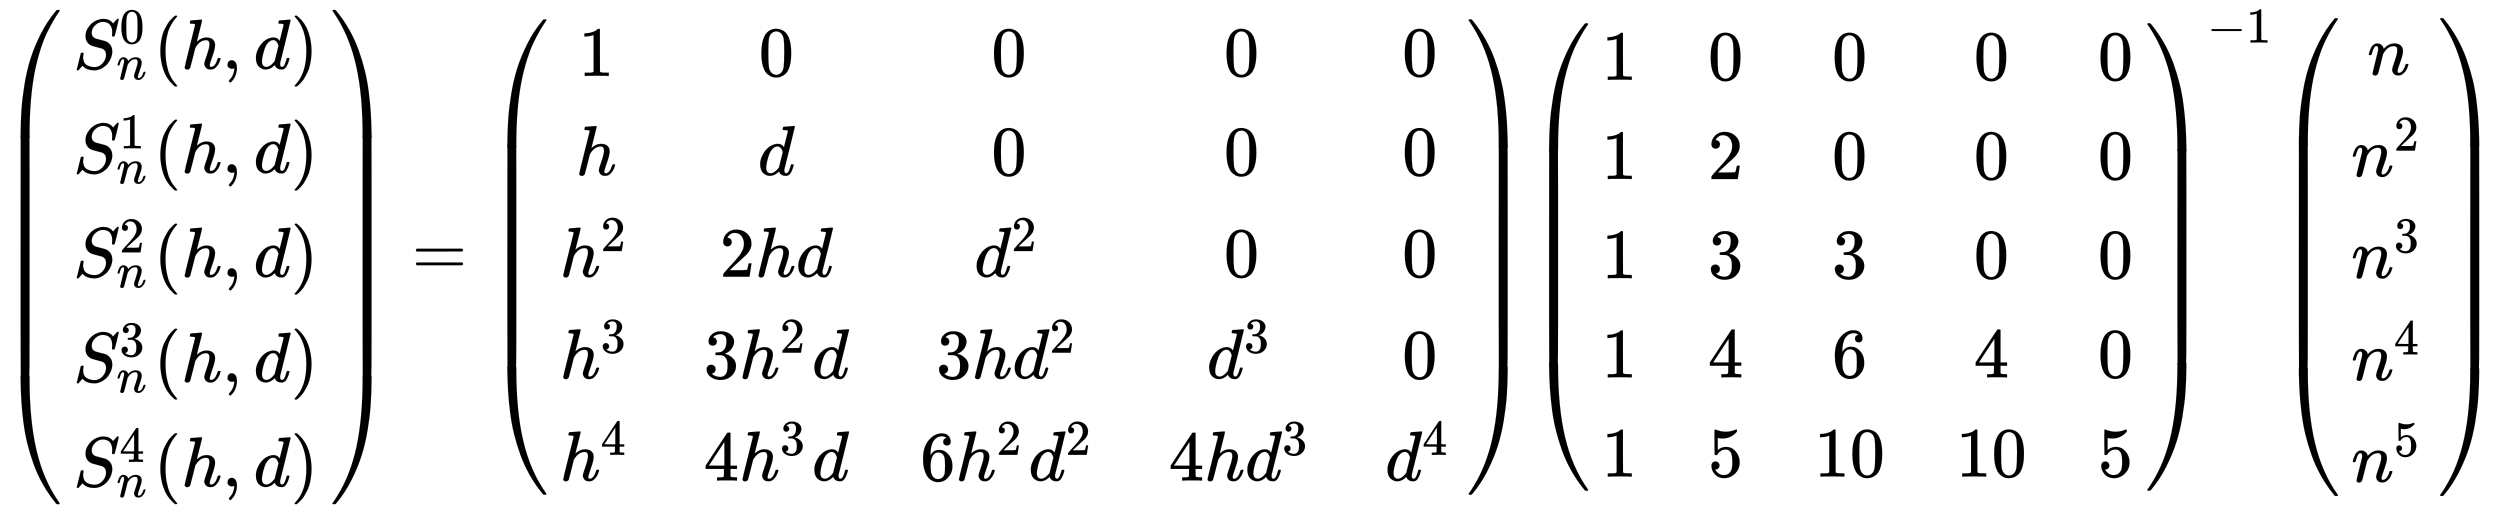
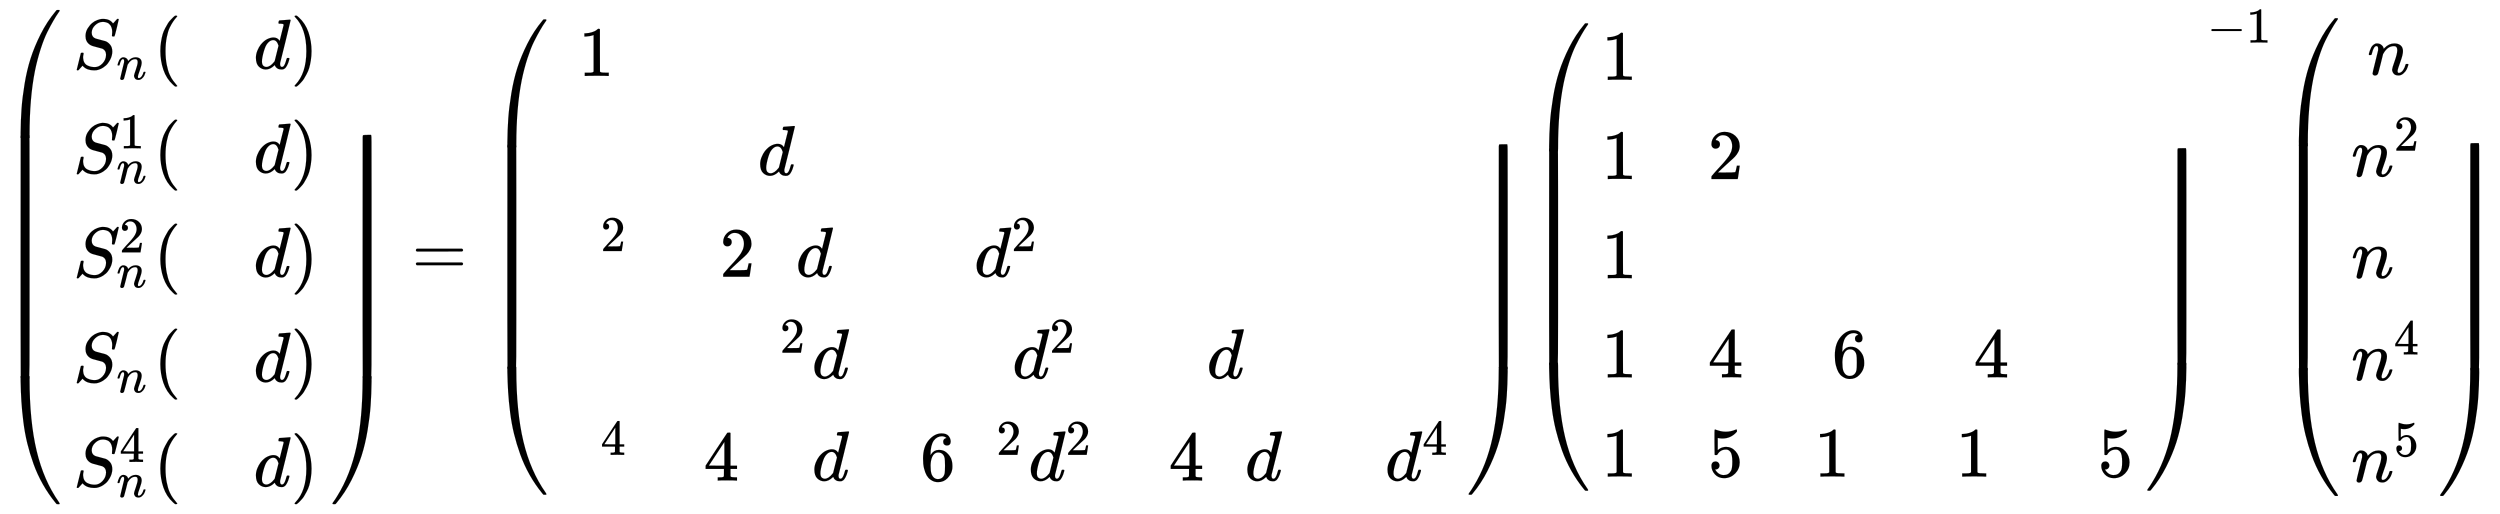
<svg xmlns="http://www.w3.org/2000/svg" xmlns:xlink="http://www.w3.org/1999/xlink" width="81.952ex" height="16.843ex" style="vertical-align: -7.522ex; margin-bottom: -0.316ex;" viewBox="0 -3877 35284.6 7251.7" role="img" focusable="false" aria-labelledby="MathJax-SVG-1-Title">
  <title id="MathJax-SVG-1-Title">{\displaystyle {\begin{pmatrix}S_{n}^{0}({h,d})\\S_{n}^{1}({h,d})\\S_{n}^{2}({h,d})\\S_{n}^{3}({h,d})\\S_{n}^{4}({h,d})\end{pmatrix}}={\begin{pmatrix}1&amp;0&amp;0&amp;0&amp;0\\h&amp;d&amp;0&amp;0&amp;0\\h^{2}&amp;2hd&amp;d^{2}&amp;0&amp;0\\h^{3}&amp;3h^{2}d&amp;3hd^{2}&amp;d^{3}&amp;0\\h^{4}&amp;4h^{3}d&amp;6h^{2}d^{2}&amp;4hd^{3}&amp;d^{4}\\\end{pmatrix}}{\begin{pmatrix}1&amp;0&amp;0&amp;0&amp;0\\1&amp;2&amp;0&amp;0&amp;0\\1&amp;3&amp;3&amp;0&amp;0\\1&amp;4&amp;6&amp;4&amp;0\\1&amp;5&amp;10&amp;10&amp;5\\\end{pmatrix}}^{-1}{\begin{pmatrix}n\\n^{2}\\n^{3}\\n^{4}\\n^{5}\end{pmatrix}}}</title>
  <defs aria-hidden="true">
    <path stroke-width="1" id="E1-MJMAIN-28" d="M94 250Q94 319 104 381T127 488T164 576T202 643T244 695T277 729T302 750H315H319Q333 750 333 741Q333 738 316 720T275 667T226 581T184 443T167 250T184 58T225 -81T274 -167T316 -220T333 -241Q333 -250 318 -250H315H302L274 -226Q180 -141 137 -14T94 250Z" />
    <path stroke-width="1" id="E1-MJMATHI-53" d="M308 24Q367 24 416 76T466 197Q466 260 414 284Q308 311 278 321T236 341Q176 383 176 462Q176 523 208 573T273 648Q302 673 343 688T407 704H418H425Q521 704 564 640Q565 640 577 653T603 682T623 704Q624 704 627 704T632 705Q645 705 645 698T617 577T585 459T569 456Q549 456 549 465Q549 471 550 475Q550 478 551 494T553 520Q553 554 544 579T526 616T501 641Q465 662 419 662Q362 662 313 616T263 510Q263 480 278 458T319 427Q323 425 389 408T456 390Q490 379 522 342T554 242Q554 216 546 186Q541 164 528 137T492 78T426 18T332 -20Q320 -22 298 -22Q199 -22 144 33L134 44L106 13Q83 -14 78 -18T65 -22Q52 -22 52 -14Q52 -11 110 221Q112 227 130 227H143Q149 221 149 216Q149 214 148 207T144 186T142 153Q144 114 160 87T203 47T255 29T308 24Z" />
-     <path stroke-width="1" id="E1-MJMAIN-30" d="M96 585Q152 666 249 666Q297 666 345 640T423 548Q460 465 460 320Q460 165 417 83Q397 41 362 16T301 -15T250 -22Q224 -22 198 -16T137 16T82 83Q39 165 39 320Q39 494 96 585ZM321 597Q291 629 250 629Q208 629 178 597Q153 571 145 525T137 333Q137 175 145 125T181 46Q209 16 250 16Q290 16 318 46Q347 76 354 130T362 333Q362 478 354 524T321 597Z" />
    <path stroke-width="1" id="E1-MJMATHI-6E" d="M21 287Q22 293 24 303T36 341T56 388T89 425T135 442Q171 442 195 424T225 390T231 369Q231 367 232 367L243 378Q304 442 382 442Q436 442 469 415T503 336T465 179T427 52Q427 26 444 26Q450 26 453 27Q482 32 505 65T540 145Q542 153 560 153Q580 153 580 145Q580 144 576 130Q568 101 554 73T508 17T439 -10Q392 -10 371 17T350 73Q350 92 386 193T423 345Q423 404 379 404H374Q288 404 229 303L222 291L189 157Q156 26 151 16Q138 -11 108 -11Q95 -11 87 -5T76 7T74 17Q74 30 112 180T152 343Q153 348 153 366Q153 405 129 405Q91 405 66 305Q60 285 60 284Q58 278 41 278H27Q21 284 21 287Z" />
-     <path stroke-width="1" id="E1-MJMATHI-68" d="M137 683Q138 683 209 688T282 694Q294 694 294 685Q294 674 258 534Q220 386 220 383Q220 381 227 388Q288 442 357 442Q411 442 444 415T478 336Q478 285 440 178T402 50Q403 36 407 31T422 26Q450 26 474 56T513 138Q516 149 519 151T535 153Q555 153 555 145Q555 144 551 130Q535 71 500 33Q466 -10 419 -10H414Q367 -10 346 17T325 74Q325 90 361 192T398 345Q398 404 354 404H349Q266 404 205 306L198 293L164 158Q132 28 127 16Q114 -11 83 -11Q69 -11 59 -2T48 16Q48 30 121 320L195 616Q195 629 188 632T149 637H128Q122 643 122 645T124 664Q129 683 137 683Z" />
-     <path stroke-width="1" id="E1-MJMAIN-2C" d="M78 35T78 60T94 103T137 121Q165 121 187 96T210 8Q210 -27 201 -60T180 -117T154 -158T130 -185T117 -194Q113 -194 104 -185T95 -172Q95 -168 106 -156T131 -126T157 -76T173 -3V9L172 8Q170 7 167 6T161 3T152 1T140 0Q113 0 96 17Z" />
    <path stroke-width="1" id="E1-MJMATHI-64" d="M366 683Q367 683 438 688T511 694Q523 694 523 686Q523 679 450 384T375 83T374 68Q374 26 402 26Q411 27 422 35Q443 55 463 131Q469 151 473 152Q475 153 483 153H487H491Q506 153 506 145Q506 140 503 129Q490 79 473 48T445 8T417 -8Q409 -10 393 -10Q359 -10 336 5T306 36L300 51Q299 52 296 50Q294 48 292 46Q233 -10 172 -10Q117 -10 75 30T33 157Q33 205 53 255T101 341Q148 398 195 420T280 442Q336 442 364 400Q369 394 369 396Q370 400 396 505T424 616Q424 629 417 632T378 637H357Q351 643 351 645T353 664Q358 683 366 683ZM352 326Q329 405 277 405Q242 405 210 374T160 293Q131 214 119 129Q119 126 119 118T118 106Q118 61 136 44T179 26Q233 26 290 98L298 109L352 326Z" />
    <path stroke-width="1" id="E1-MJMAIN-29" d="M60 749L64 750Q69 750 74 750H86L114 726Q208 641 251 514T294 250Q294 182 284 119T261 12T224 -76T186 -143T145 -194T113 -227T90 -246Q87 -249 86 -250H74Q66 -250 63 -250T58 -247T55 -238Q56 -237 66 -225Q221 -64 221 250T66 725Q56 737 55 738Q55 746 60 749Z" />
    <path stroke-width="1" id="E1-MJMAIN-31" d="M213 578L200 573Q186 568 160 563T102 556H83V602H102Q149 604 189 617T245 641T273 663Q275 666 285 666Q294 666 302 660V361L303 61Q310 54 315 52T339 48T401 46H427V0H416Q395 3 257 3Q121 3 100 0H88V46H114Q136 46 152 46T177 47T193 50T201 52T207 57T213 61V578Z" />
    <path stroke-width="1" id="E1-MJMAIN-32" d="M109 429Q82 429 66 447T50 491Q50 562 103 614T235 666Q326 666 387 610T449 465Q449 422 429 383T381 315T301 241Q265 210 201 149L142 93L218 92Q375 92 385 97Q392 99 409 186V189H449V186Q448 183 436 95T421 3V0H50V19V31Q50 38 56 46T86 81Q115 113 136 137Q145 147 170 174T204 211T233 244T261 278T284 308T305 340T320 369T333 401T340 431T343 464Q343 527 309 573T212 619Q179 619 154 602T119 569T109 550Q109 549 114 549Q132 549 151 535T170 489Q170 464 154 447T109 429Z" />
-     <path stroke-width="1" id="E1-MJMAIN-33" d="M127 463Q100 463 85 480T69 524Q69 579 117 622T233 665Q268 665 277 664Q351 652 390 611T430 522Q430 470 396 421T302 350L299 348Q299 347 308 345T337 336T375 315Q457 262 457 175Q457 96 395 37T238 -22Q158 -22 100 21T42 130Q42 158 60 175T105 193Q133 193 151 175T169 130Q169 119 166 110T159 94T148 82T136 74T126 70T118 67L114 66Q165 21 238 21Q293 21 321 74Q338 107 338 175V195Q338 290 274 322Q259 328 213 329L171 330L168 332Q166 335 166 348Q166 366 174 366Q202 366 232 371Q266 376 294 413T322 525V533Q322 590 287 612Q265 626 240 626Q208 626 181 615T143 592T132 580H135Q138 579 143 578T153 573T165 566T175 555T183 540T186 520Q186 498 172 481T127 463Z" />
-     <path stroke-width="1" id="E1-MJMAIN-34" d="M462 0Q444 3 333 3Q217 3 199 0H190V46H221Q241 46 248 46T265 48T279 53T286 61Q287 63 287 115V165H28V211L179 442Q332 674 334 675Q336 677 355 677H373L379 671V211H471V165H379V114Q379 73 379 66T385 54Q393 47 442 46H471V0H462ZM293 211V545L74 212L183 211H293Z" />
+     <path stroke-width="1" id="E1-MJMAIN-34" d="M462 0Q444 3 333 3Q217 3 199 0V46H221Q241 46 248 46T265 48T279 53T286 61Q287 63 287 115V165H28V211L179 442Q332 674 334 675Q336 677 355 677H373L379 671V211H471V165H379V114Q379 73 379 66T385 54Q393 47 442 46H471V0H462ZM293 211V545L74 212L183 211H293Z" />
    <path stroke-width="1" id="E1-MJSZ4-239B" d="M837 1154Q843 1148 843 1145Q843 1141 818 1106T753 1002T667 841T574 604T494 299Q417 -84 417 -609Q417 -641 416 -647T411 -654Q409 -655 366 -655Q299 -655 297 -654Q292 -652 292 -643T291 -583Q293 -400 304 -242T347 110T432 470T574 813T785 1136Q787 1139 790 1142T794 1147T796 1150T799 1152T802 1153T807 1154T813 1154H819H837Z" />
    <path stroke-width="1" id="E1-MJSZ4-239D" d="M843 -635Q843 -638 837 -644H820Q801 -644 800 -643Q792 -635 785 -626Q684 -503 605 -363T473 -75T385 216T330 518T302 809T291 1093Q291 1144 291 1153T296 1164Q298 1165 366 1165Q409 1165 411 1164Q415 1163 416 1157T417 1119Q417 529 517 109T833 -617Q843 -631 843 -635Z" />
    <path stroke-width="1" id="E1-MJSZ4-239C" d="M413 -9Q412 -9 407 -9T388 -10T354 -10Q300 -10 297 -9Q294 -8 293 -5Q291 5 291 127V300Q291 602 292 605L296 609Q298 610 366 610Q382 610 392 610T407 610T412 609Q416 609 416 592T417 473V127Q417 -9 413 -9Z" />
-     <path stroke-width="1" id="E1-MJSZ4-239E" d="M31 1143Q31 1154 49 1154H59Q72 1154 75 1152T89 1136Q190 1013 269 873T401 585T489 294T544 -8T572 -299T583 -583Q583 -634 583 -643T577 -654Q575 -655 508 -655Q465 -655 463 -654Q459 -653 458 -647T457 -609Q457 -58 371 340T100 1037Q87 1059 61 1098T31 1143Z" />
    <path stroke-width="1" id="E1-MJSZ4-23A0" d="M56 -644H50Q31 -644 31 -635Q31 -632 37 -622Q69 -579 100 -527Q286 -228 371 170T457 1119Q457 1161 462 1164Q464 1165 520 1165Q575 1165 577 1164Q582 1162 582 1153T583 1093Q581 910 570 752T527 400T442 40T300 -303T89 -626Q78 -640 75 -642T61 -644H56Z" />
    <path stroke-width="1" id="E1-MJSZ4-239F" d="M579 -9Q578 -9 573 -9T554 -10T520 -10Q466 -10 463 -9Q460 -8 459 -5Q457 5 457 127V300Q457 602 458 605L462 609Q464 610 532 610Q548 610 558 610T573 610T578 609Q582 609 582 592T583 473V127Q583 -9 579 -9Z" />
    <path stroke-width="1" id="E1-MJMAIN-3D" d="M56 347Q56 360 70 367H707Q722 359 722 347Q722 336 708 328L390 327H72Q56 332 56 347ZM56 153Q56 168 72 173H708Q722 163 722 153Q722 140 707 133H70Q56 140 56 153Z" />
    <path stroke-width="1" id="E1-MJMAIN-36" d="M42 313Q42 476 123 571T303 666Q372 666 402 630T432 550Q432 525 418 510T379 495Q356 495 341 509T326 548Q326 592 373 601Q351 623 311 626Q240 626 194 566Q147 500 147 364L148 360Q153 366 156 373Q197 433 263 433H267Q313 433 348 414Q372 400 396 374T435 317Q456 268 456 210V192Q456 169 451 149Q440 90 387 34T253 -22Q225 -22 199 -14T143 16T92 75T56 172T42 313ZM257 397Q227 397 205 380T171 335T154 278T148 216Q148 133 160 97T198 39Q222 21 251 21Q302 21 329 59Q342 77 347 104T352 209Q352 289 347 316T329 361Q302 397 257 397Z" />
    <path stroke-width="1" id="E1-MJMAIN-35" d="M164 157Q164 133 148 117T109 101H102Q148 22 224 22Q294 22 326 82Q345 115 345 210Q345 313 318 349Q292 382 260 382H254Q176 382 136 314Q132 307 129 306T114 304Q97 304 95 310Q93 314 93 485V614Q93 664 98 664Q100 666 102 666Q103 666 123 658T178 642T253 634Q324 634 389 662Q397 666 402 666Q410 666 410 648V635Q328 538 205 538Q174 538 149 544L139 546V374Q158 388 169 396T205 412T256 420Q337 420 393 355T449 201Q449 109 385 44T229 -22Q148 -22 99 32T50 154Q50 178 61 192T84 210T107 214Q132 214 148 197T164 157Z" />
    <path stroke-width="1" id="E1-MJMAIN-2212" d="M84 237T84 250T98 270H679Q694 262 694 250T679 230H98Q84 237 84 250Z" />
  </defs>
  <g stroke="currentColor" fill="currentColor" stroke-width="0" transform="matrix(1 0 0 -1 0 0)" aria-hidden="true">
    <g transform="translate(0,3738)">
      <use xlink:href="#E1-MJSZ4-239B" x="0" y="-1156" />
      <g transform="translate(0,-5149.604) scale(1,5.544)">
        <use xlink:href="#E1-MJSZ4-239C" />
      </g>
      <use xlink:href="#E1-MJSZ4-239D" x="0" y="-6333" />
    </g>
    <g transform="translate(1042,0)">
      <g transform="translate(-11,0)">
        <g transform="translate(0,2906)">
          <use xlink:href="#E1-MJMATHI-53" x="0" y="0" />
          <use transform="scale(0.707)" xlink:href="#E1-MJMAIN-30" x="926" y="510" />
          <use transform="scale(0.707)" xlink:href="#E1-MJMATHI-6E" x="867" y="-212" />
          <use xlink:href="#E1-MJMAIN-28" x="1138" y="0" />
          <g transform="translate(1527,0)">
            <use xlink:href="#E1-MJMATHI-68" x="0" y="0" />
            <use xlink:href="#E1-MJMAIN-2C" x="576" y="0" />
            <use xlink:href="#E1-MJMATHI-64" x="1021" y="0" />
          </g>
          <use xlink:href="#E1-MJMAIN-29" x="3072" y="0" />
        </g>
        <g transform="translate(0,1438)">
          <use xlink:href="#E1-MJMATHI-53" x="0" y="0" />
          <use transform="scale(0.707)" xlink:href="#E1-MJMAIN-31" x="926" y="488" />
          <use transform="scale(0.707)" xlink:href="#E1-MJMATHI-6E" x="867" y="-212" />
          <use xlink:href="#E1-MJMAIN-28" x="1138" y="0" />
          <g transform="translate(1527,0)">
            <use xlink:href="#E1-MJMATHI-68" x="0" y="0" />
            <use xlink:href="#E1-MJMAIN-2C" x="576" y="0" />
            <use xlink:href="#E1-MJMATHI-64" x="1021" y="0" />
          </g>
          <use xlink:href="#E1-MJMAIN-29" x="3072" y="0" />
        </g>
        <g transform="translate(0,-30)">
          <use xlink:href="#E1-MJMATHI-53" x="0" y="0" />
          <use transform="scale(0.707)" xlink:href="#E1-MJMAIN-32" x="926" y="488" />
          <use transform="scale(0.707)" xlink:href="#E1-MJMATHI-6E" x="867" y="-212" />
          <use xlink:href="#E1-MJMAIN-28" x="1138" y="0" />
          <g transform="translate(1527,0)">
            <use xlink:href="#E1-MJMATHI-68" x="0" y="0" />
            <use xlink:href="#E1-MJMAIN-2C" x="576" y="0" />
            <use xlink:href="#E1-MJMATHI-64" x="1021" y="0" />
          </g>
          <use xlink:href="#E1-MJMAIN-29" x="3072" y="0" />
        </g>
        <g transform="translate(0,-1512)">
          <use xlink:href="#E1-MJMATHI-53" x="0" y="0" />
          <use transform="scale(0.707)" xlink:href="#E1-MJMAIN-33" x="926" y="510" />
          <use transform="scale(0.707)" xlink:href="#E1-MJMATHI-6E" x="867" y="-212" />
          <use xlink:href="#E1-MJMAIN-28" x="1138" y="0" />
          <g transform="translate(1527,0)">
            <use xlink:href="#E1-MJMATHI-68" x="0" y="0" />
            <use xlink:href="#E1-MJMAIN-2C" x="576" y="0" />
            <use xlink:href="#E1-MJMATHI-64" x="1021" y="0" />
          </g>
          <use xlink:href="#E1-MJMAIN-29" x="3072" y="0" />
        </g>
        <g transform="translate(0,-2988)">
          <use xlink:href="#E1-MJMATHI-53" x="0" y="0" />
          <use transform="scale(0.707)" xlink:href="#E1-MJMAIN-34" x="926" y="488" />
          <use transform="scale(0.707)" xlink:href="#E1-MJMATHI-6E" x="867" y="-212" />
          <use xlink:href="#E1-MJMAIN-28" x="1138" y="0" />
          <g transform="translate(1527,0)">
            <use xlink:href="#E1-MJMATHI-68" x="0" y="0" />
            <use xlink:href="#E1-MJMAIN-2C" x="576" y="0" />
            <use xlink:href="#E1-MJMATHI-64" x="1021" y="0" />
          </g>
          <use xlink:href="#E1-MJMAIN-29" x="3072" y="0" />
        </g>
      </g>
    </g>
    <g transform="translate(4661,3738)">
      <use xlink:href="#E1-MJSZ4-239E" x="0" y="-1155" />
      <g transform="translate(0,-5149.585) scale(1,5.546)">
        <use xlink:href="#E1-MJSZ4-239F" />
      </g>
      <use xlink:href="#E1-MJSZ4-23A0" x="0" y="-6333" />
    </g>
    <use xlink:href="#E1-MJMAIN-3D" x="5814" y="0" />
    <g transform="translate(6870,0)">
      <g transform="translate(0,3605)">
        <use xlink:href="#E1-MJSZ4-239B" x="0" y="-1156" />
        <g transform="translate(0,-4888.962) scale(1,5.118)">
          <use xlink:href="#E1-MJSZ4-239C" />
        </g>
        <use xlink:href="#E1-MJSZ4-239D" x="0" y="-6067" />
      </g>
      <g transform="translate(1042,0)">
        <g transform="translate(-11,0)">
          <use xlink:href="#E1-MJMAIN-31" x="264" y="2805" />
          <use xlink:href="#E1-MJMATHI-68" x="226" y="1405" />
          <g transform="translate(0,-29)">
            <use xlink:href="#E1-MJMATHI-68" x="0" y="0" />
            <use transform="scale(0.707)" xlink:href="#E1-MJMAIN-32" x="815" y="513" />
          </g>
          <g transform="translate(0,-1464)">
            <use xlink:href="#E1-MJMATHI-68" x="0" y="0" />
            <use transform="scale(0.707)" xlink:href="#E1-MJMAIN-33" x="815" y="513" />
          </g>
          <g transform="translate(0,-2906)">
            <use xlink:href="#E1-MJMATHI-68" x="0" y="0" />
            <use transform="scale(0.707)" xlink:href="#E1-MJMAIN-34" x="815" y="513" />
          </g>
        </g>
        <g transform="translate(2019,0)">
          <use xlink:href="#E1-MJMAIN-30" x="776" y="2805" />
          <use xlink:href="#E1-MJMATHI-64" x="765" y="1405" />
          <g transform="translate(226,-29)">
            <use xlink:href="#E1-MJMAIN-32" x="0" y="0" />
            <use xlink:href="#E1-MJMATHI-68" x="500" y="0" />
            <use xlink:href="#E1-MJMATHI-64" x="1077" y="0" />
          </g>
          <g transform="translate(0,-1464)">
            <use xlink:href="#E1-MJMAIN-33" x="0" y="0" />
            <g transform="translate(500,0)">
              <use xlink:href="#E1-MJMATHI-68" x="0" y="0" />
              <use transform="scale(0.707)" xlink:href="#E1-MJMAIN-32" x="815" y="513" />
            </g>
            <use xlink:href="#E1-MJMATHI-64" x="1530" y="0" />
          </g>
          <g transform="translate(0,-2906)">
            <use xlink:href="#E1-MJMAIN-34" x="0" y="0" />
            <g transform="translate(500,0)">
              <use xlink:href="#E1-MJMATHI-68" x="0" y="0" />
              <use transform="scale(0.707)" xlink:href="#E1-MJMAIN-33" x="815" y="513" />
            </g>
            <use xlink:href="#E1-MJMATHI-64" x="1530" y="0" />
          </g>
        </g>
        <g transform="translate(5074,0)">
          <use xlink:href="#E1-MJMAIN-30" x="1004" y="2805" />
          <use xlink:href="#E1-MJMAIN-30" x="1004" y="1405" />
          <g transform="translate(765,-29)">
            <use xlink:href="#E1-MJMATHI-64" x="0" y="0" />
            <use transform="scale(0.707)" xlink:href="#E1-MJMAIN-32" x="741" y="513" />
          </g>
          <g transform="translate(226,-1464)">
            <use xlink:href="#E1-MJMAIN-33" x="0" y="0" />
            <use xlink:href="#E1-MJMATHI-68" x="500" y="0" />
            <g transform="translate(1077,0)">
              <use xlink:href="#E1-MJMATHI-64" x="0" y="0" />
              <use transform="scale(0.707)" xlink:href="#E1-MJMAIN-32" x="741" y="513" />
            </g>
          </g>
          <g transform="translate(0,-2906)">
            <use xlink:href="#E1-MJMAIN-36" x="0" y="0" />
            <g transform="translate(500,0)">
              <use xlink:href="#E1-MJMATHI-68" x="0" y="0" />
              <use transform="scale(0.707)" xlink:href="#E1-MJMAIN-32" x="815" y="513" />
            </g>
            <g transform="translate(1530,0)">
              <use xlink:href="#E1-MJMATHI-64" x="0" y="0" />
              <use transform="scale(0.707)" xlink:href="#E1-MJMAIN-32" x="741" y="513" />
            </g>
          </g>
        </g>
        <g transform="translate(8583,0)">
          <use xlink:href="#E1-MJMAIN-30" x="777" y="2805" />
          <use xlink:href="#E1-MJMAIN-30" x="777" y="1405" />
          <use xlink:href="#E1-MJMAIN-30" x="777" y="-29" />
          <g transform="translate(538,-1464)">
            <use xlink:href="#E1-MJMATHI-64" x="0" y="0" />
            <use transform="scale(0.707)" xlink:href="#E1-MJMAIN-33" x="741" y="513" />
          </g>
          <g transform="translate(0,-2906)">
            <use xlink:href="#E1-MJMAIN-34" x="0" y="0" />
            <use xlink:href="#E1-MJMATHI-68" x="500" y="0" />
            <g transform="translate(1077,0)">
              <use xlink:href="#E1-MJMATHI-64" x="0" y="0" />
              <use transform="scale(0.707)" xlink:href="#E1-MJMAIN-33" x="741" y="513" />
            </g>
          </g>
        </g>
        <g transform="translate(11638,0)">
          <use xlink:href="#E1-MJMAIN-30" x="238" y="2805" />
          <use xlink:href="#E1-MJMAIN-30" x="238" y="1405" />
          <use xlink:href="#E1-MJMAIN-30" x="238" y="-29" />
          <use xlink:href="#E1-MJMAIN-30" x="238" y="-1464" />
          <g transform="translate(0,-2906)">
            <use xlink:href="#E1-MJMATHI-64" x="0" y="0" />
            <use transform="scale(0.707)" xlink:href="#E1-MJMAIN-34" x="741" y="513" />
          </g>
        </g>
      </g>
      <g transform="translate(13826,3605)">
        <use xlink:href="#E1-MJSZ4-239E" x="0" y="-1155" />
        <g transform="translate(0,-4888.942) scale(1,5.119)">
          <use xlink:href="#E1-MJSZ4-239F" />
        </g>
        <use xlink:href="#E1-MJSZ4-23A0" x="0" y="-6067" />
      </g>
    </g>
    <g transform="translate(21573,0)">
      <g transform="translate(0,3550)">
        <use xlink:href="#E1-MJSZ4-239B" x="0" y="-1156" />
        <g transform="translate(0,-4779.732) scale(1,4.939)">
          <use xlink:href="#E1-MJSZ4-239C" />
        </g>
        <use xlink:href="#E1-MJSZ4-239D" x="0" y="-5955" />
      </g>
      <g transform="translate(1042,0)">
        <g transform="translate(-11,0)">
          <use xlink:href="#E1-MJMAIN-31" x="0" y="2750" />
          <use xlink:href="#E1-MJMAIN-31" x="0" y="1350" />
          <use xlink:href="#E1-MJMAIN-31" x="0" y="-50" />
          <use xlink:href="#E1-MJMAIN-31" x="0" y="-1450" />
          <use xlink:href="#E1-MJMAIN-31" x="0" y="-2850" />
        </g>
        <g transform="translate(1490,0)">
          <use xlink:href="#E1-MJMAIN-30" x="0" y="2750" />
          <use xlink:href="#E1-MJMAIN-32" x="0" y="1350" />
          <use xlink:href="#E1-MJMAIN-33" x="0" y="-50" />
          <use xlink:href="#E1-MJMAIN-34" x="0" y="-1450" />
          <use xlink:href="#E1-MJMAIN-35" x="0" y="-2850" />
        </g>
        <g transform="translate(2990,0)">
          <use xlink:href="#E1-MJMAIN-30" x="250" y="2750" />
          <use xlink:href="#E1-MJMAIN-30" x="250" y="1350" />
          <use xlink:href="#E1-MJMAIN-33" x="250" y="-50" />
          <use xlink:href="#E1-MJMAIN-36" x="250" y="-1450" />
          <g transform="translate(0,-2850)">
            <use xlink:href="#E1-MJMAIN-31" />
            <use xlink:href="#E1-MJMAIN-30" x="500" y="0" />
          </g>
        </g>
        <g transform="translate(4991,0)">
          <use xlink:href="#E1-MJMAIN-30" x="250" y="2750" />
          <use xlink:href="#E1-MJMAIN-30" x="250" y="1350" />
          <use xlink:href="#E1-MJMAIN-30" x="250" y="-50" />
          <use xlink:href="#E1-MJMAIN-34" x="250" y="-1450" />
          <g transform="translate(0,-2850)">
            <use xlink:href="#E1-MJMAIN-31" />
            <use xlink:href="#E1-MJMAIN-30" x="500" y="0" />
          </g>
        </g>
        <g transform="translate(6992,0)">
          <use xlink:href="#E1-MJMAIN-30" x="0" y="2750" />
          <use xlink:href="#E1-MJMAIN-30" x="0" y="1350" />
          <use xlink:href="#E1-MJMAIN-30" x="0" y="-50" />
          <use xlink:href="#E1-MJMAIN-30" x="0" y="-1450" />
          <use xlink:href="#E1-MJMAIN-35" x="0" y="-2850" />
        </g>
      </g>
      <g transform="translate(8702,3550)">
        <use xlink:href="#E1-MJSZ4-239E" x="0" y="-1155" />
        <g transform="translate(0,-4779.713) scale(1,4.941)">
          <use xlink:href="#E1-MJSZ4-239F" />
        </g>
        <use xlink:href="#E1-MJSZ4-23A0" x="0" y="-5955" />
      </g>
      <g transform="translate(9578,3276)">
        <use transform="scale(0.707)" xlink:href="#E1-MJMAIN-2212" x="0" y="0" />
        <use transform="scale(0.707)" xlink:href="#E1-MJMAIN-31" x="778" y="0" />
      </g>
    </g>
    <g transform="translate(32155,0)">
      <g transform="translate(0,3622)">
        <use xlink:href="#E1-MJSZ4-239B" x="0" y="-1156" />
        <g transform="translate(0,-4922.135) scale(1,5.172)">
          <use xlink:href="#E1-MJSZ4-239C" />
        </g>
        <use xlink:href="#E1-MJSZ4-239D" x="0" y="-6101" />
      </g>
      <g transform="translate(1042,0)">
        <g transform="translate(-11,0)">
          <use xlink:href="#E1-MJMATHI-6E" x="226" y="2822" />
          <g transform="translate(0,1388)">
            <use xlink:href="#E1-MJMATHI-6E" x="0" y="0" />
            <use transform="scale(0.707)" xlink:href="#E1-MJMAIN-32" x="849" y="513" />
          </g>
          <g transform="translate(0,-46)">
            <use xlink:href="#E1-MJMATHI-6E" x="0" y="0" />
            <use transform="scale(0.707)" xlink:href="#E1-MJMAIN-33" x="849" y="513" />
          </g>
          <g transform="translate(0,-1489)">
            <use xlink:href="#E1-MJMATHI-6E" x="0" y="0" />
            <use transform="scale(0.707)" xlink:href="#E1-MJMAIN-34" x="849" y="513" />
          </g>
          <g transform="translate(0,-2923)">
            <use xlink:href="#E1-MJMATHI-6E" x="0" y="0" />
            <use transform="scale(0.707)" xlink:href="#E1-MJMAIN-35" x="849" y="513" />
          </g>
        </g>
      </g>
      <g transform="translate(2253,3622)">
        <use xlink:href="#E1-MJSZ4-239E" x="0" y="-1155" />
        <g transform="translate(0,-4922.116) scale(1,5.174)">
          <use xlink:href="#E1-MJSZ4-239F" />
        </g>
        <use xlink:href="#E1-MJSZ4-23A0" x="0" y="-6101" />
      </g>
    </g>
  </g>
</svg>